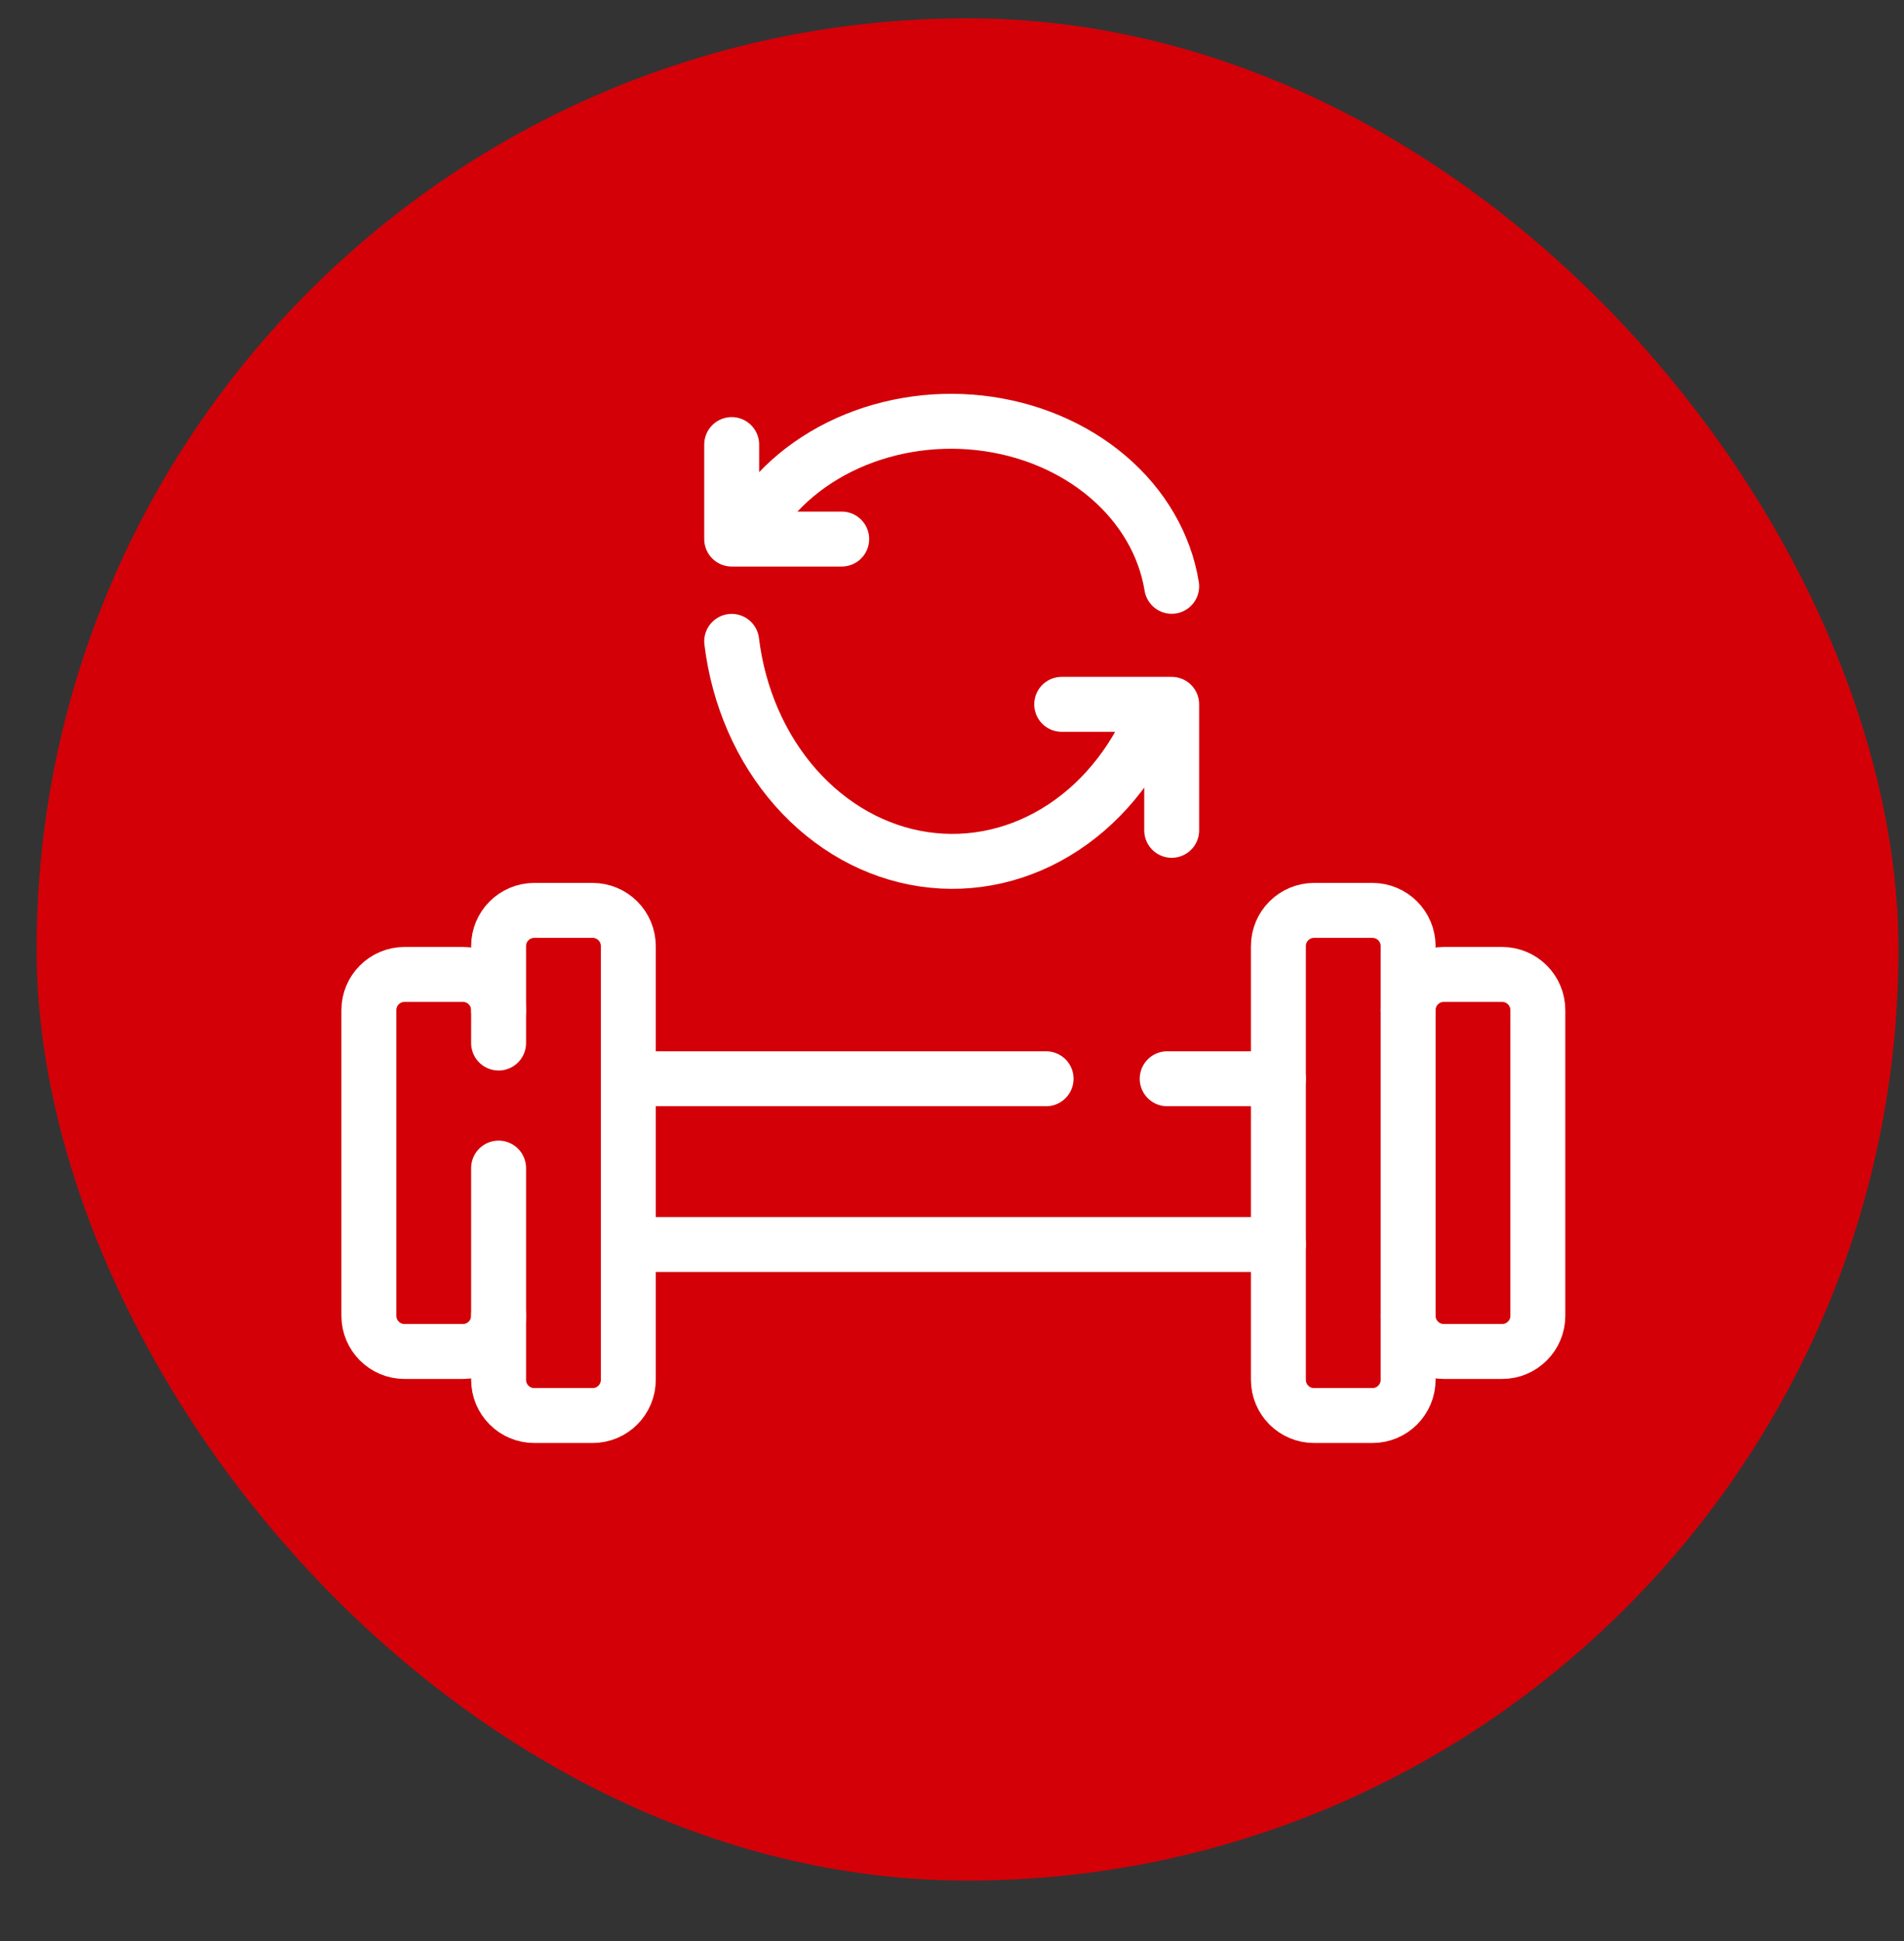
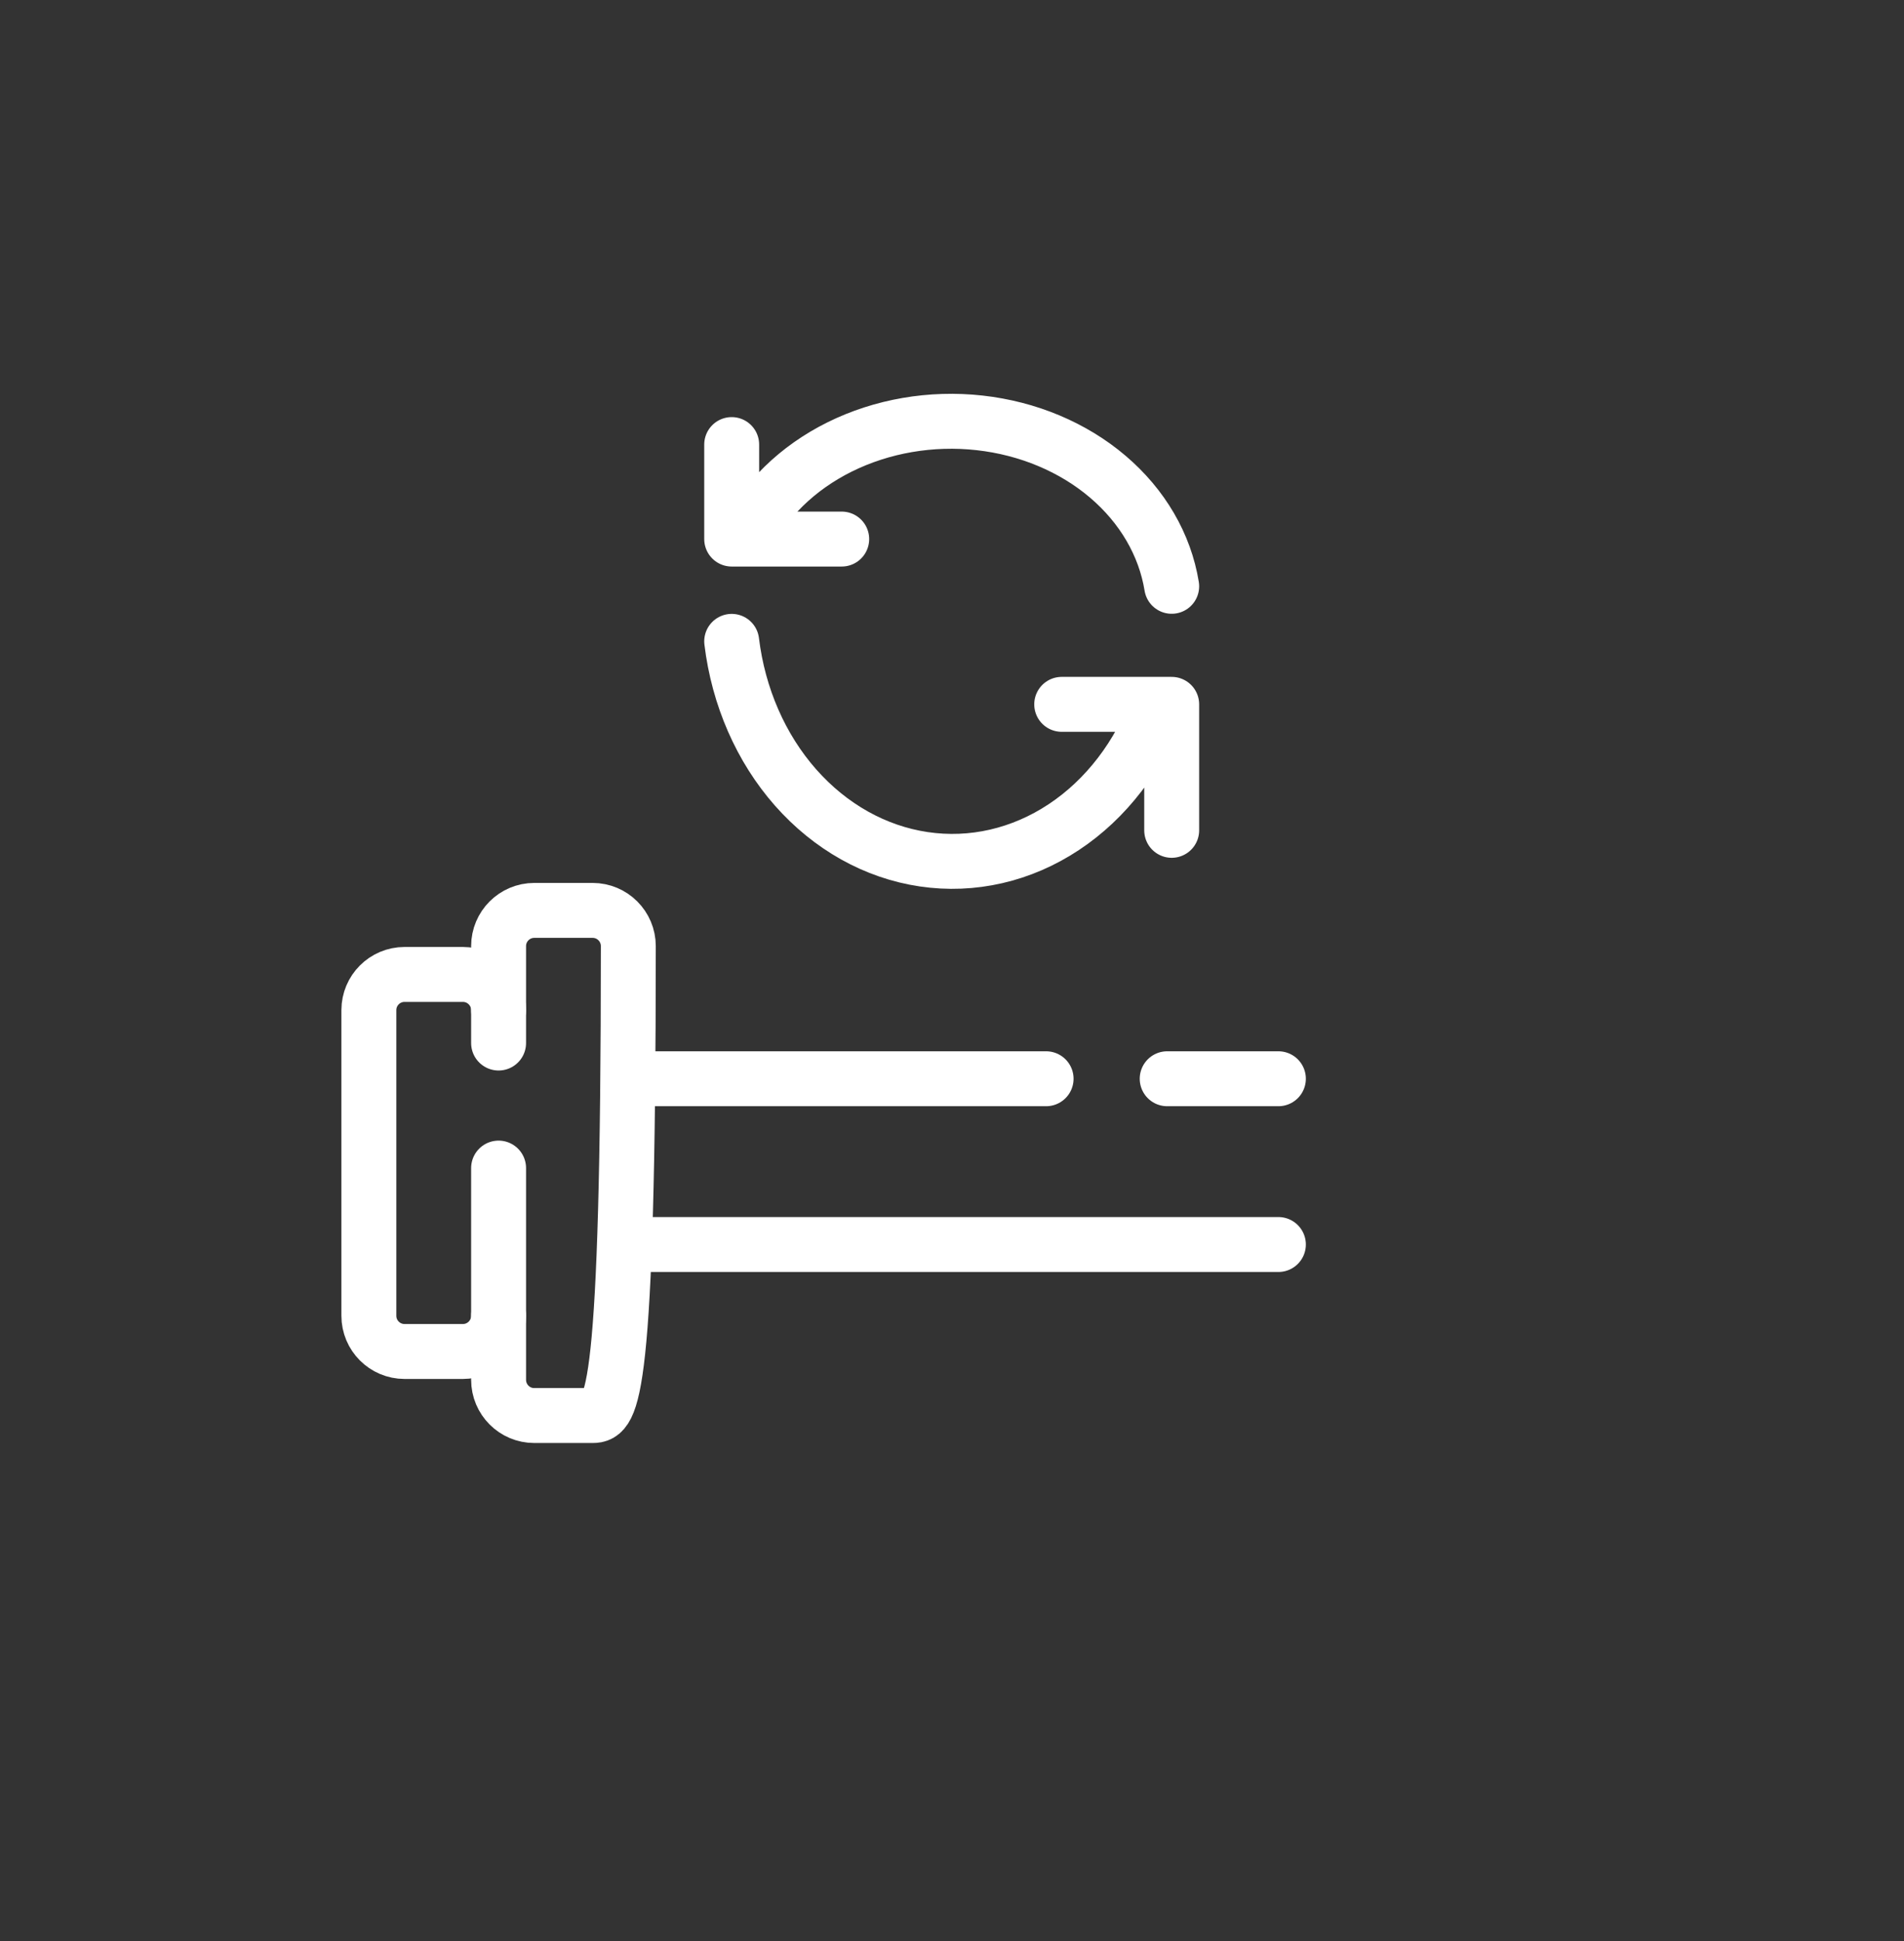
<svg xmlns="http://www.w3.org/2000/svg" width="52" height="53" viewBox="0 0 52 53" fill="none">
  <rect x="0" y="0" width="52" height="53" fill="#333333" stroke="none" />
-   <rect x="1" y="0.5" width="50.849" height="50.849" rx="25.424" fill="#D30008" />
  <g clip-path="url(#clip0_10310_9294)">
    <path d="M34.914 33.981H17.213" stroke="white" stroke-width="1.5" stroke-miterlimit="10" stroke-linecap="round" stroke-linejoin="round" />
    <path d="M31.877 29.455H34.914" stroke="white" stroke-width="1.5" stroke-miterlimit="10" stroke-linecap="round" stroke-linejoin="round" />
    <path d="M17.213 29.455H28.57" stroke="white" stroke-width="1.5" stroke-miterlimit="10" stroke-linecap="round" stroke-linejoin="round" />
-     <path d="M37.482 38.651H35.889C35.351 38.651 34.914 38.214 34.914 37.675V25.833C34.914 25.295 35.351 24.858 35.889 24.858H37.482C38.021 24.858 38.457 25.295 38.457 25.833V37.675C38.457 38.214 38.021 38.651 37.482 38.651Z" stroke="white" stroke-width="1.5" stroke-miterlimit="10" stroke-linecap="round" stroke-linejoin="round" />
-     <path d="M38.457 27.582C38.457 27.043 38.894 26.607 39.432 26.607H41.025C41.563 26.607 42 27.043 42 27.582V35.927C42 36.465 41.563 36.902 41.025 36.902H39.432C38.894 36.902 38.457 36.465 38.457 35.927" stroke="white" stroke-width="1.5" stroke-miterlimit="10" stroke-linecap="round" stroke-linejoin="round" />
-     <path d="M13.617 28.48V25.833C13.617 25.295 14.053 24.858 14.592 24.858H16.185C16.723 24.858 17.16 25.295 17.16 25.833V37.675C17.16 38.214 16.723 38.651 16.185 38.651H14.592C14.053 38.651 13.617 38.214 13.617 37.675V31.894" stroke="white" stroke-width="1.5" stroke-miterlimit="10" stroke-linecap="round" stroke-linejoin="round" />
+     <path d="M13.617 28.48V25.833C13.617 25.295 14.053 24.858 14.592 24.858H16.185C16.723 24.858 17.16 25.295 17.16 25.833C17.16 38.214 16.723 38.651 16.185 38.651H14.592C14.053 38.651 13.617 38.214 13.617 37.675V31.894" stroke="white" stroke-width="1.5" stroke-miterlimit="10" stroke-linecap="round" stroke-linejoin="round" />
    <path d="M13.617 35.927C13.617 36.465 13.18 36.902 12.642 36.902H11.049C10.51 36.902 10.074 36.465 10.074 35.927V27.582C10.074 27.043 10.51 26.607 11.049 26.607H12.642C13.18 26.607 13.617 27.043 13.617 27.582" stroke="white" stroke-width="1.5" stroke-miterlimit="10" stroke-linecap="round" stroke-linejoin="round" />
    <path d="M32 16.009C31.816 14.874 31.203 13.822 30.255 13.016C29.307 12.209 28.076 11.693 26.753 11.546C25.43 11.399 24.087 11.631 22.931 12.204C21.776 12.777 20.872 13.661 20.359 14.719M19.983 12.139V14.719H22.988" stroke="white" stroke-width="1.5" stroke-linecap="round" stroke-linejoin="round" />
    <path d="M19.983 17.512C20.167 19.025 20.78 20.428 21.728 21.503C22.677 22.578 23.907 23.267 25.23 23.462C26.554 23.658 27.897 23.35 29.052 22.585C30.207 21.821 31.111 20.643 31.625 19.232M32 22.672V19.232H28.996" stroke="white" stroke-width="1.5" stroke-linecap="round" stroke-linejoin="round" />
  </g>
  <defs>
    <clipPath id="clip0_10310_9294">
      <rect width="34" height="34" fill="white" transform="translate(9 9)" />
    </clipPath>
  </defs>
</svg>